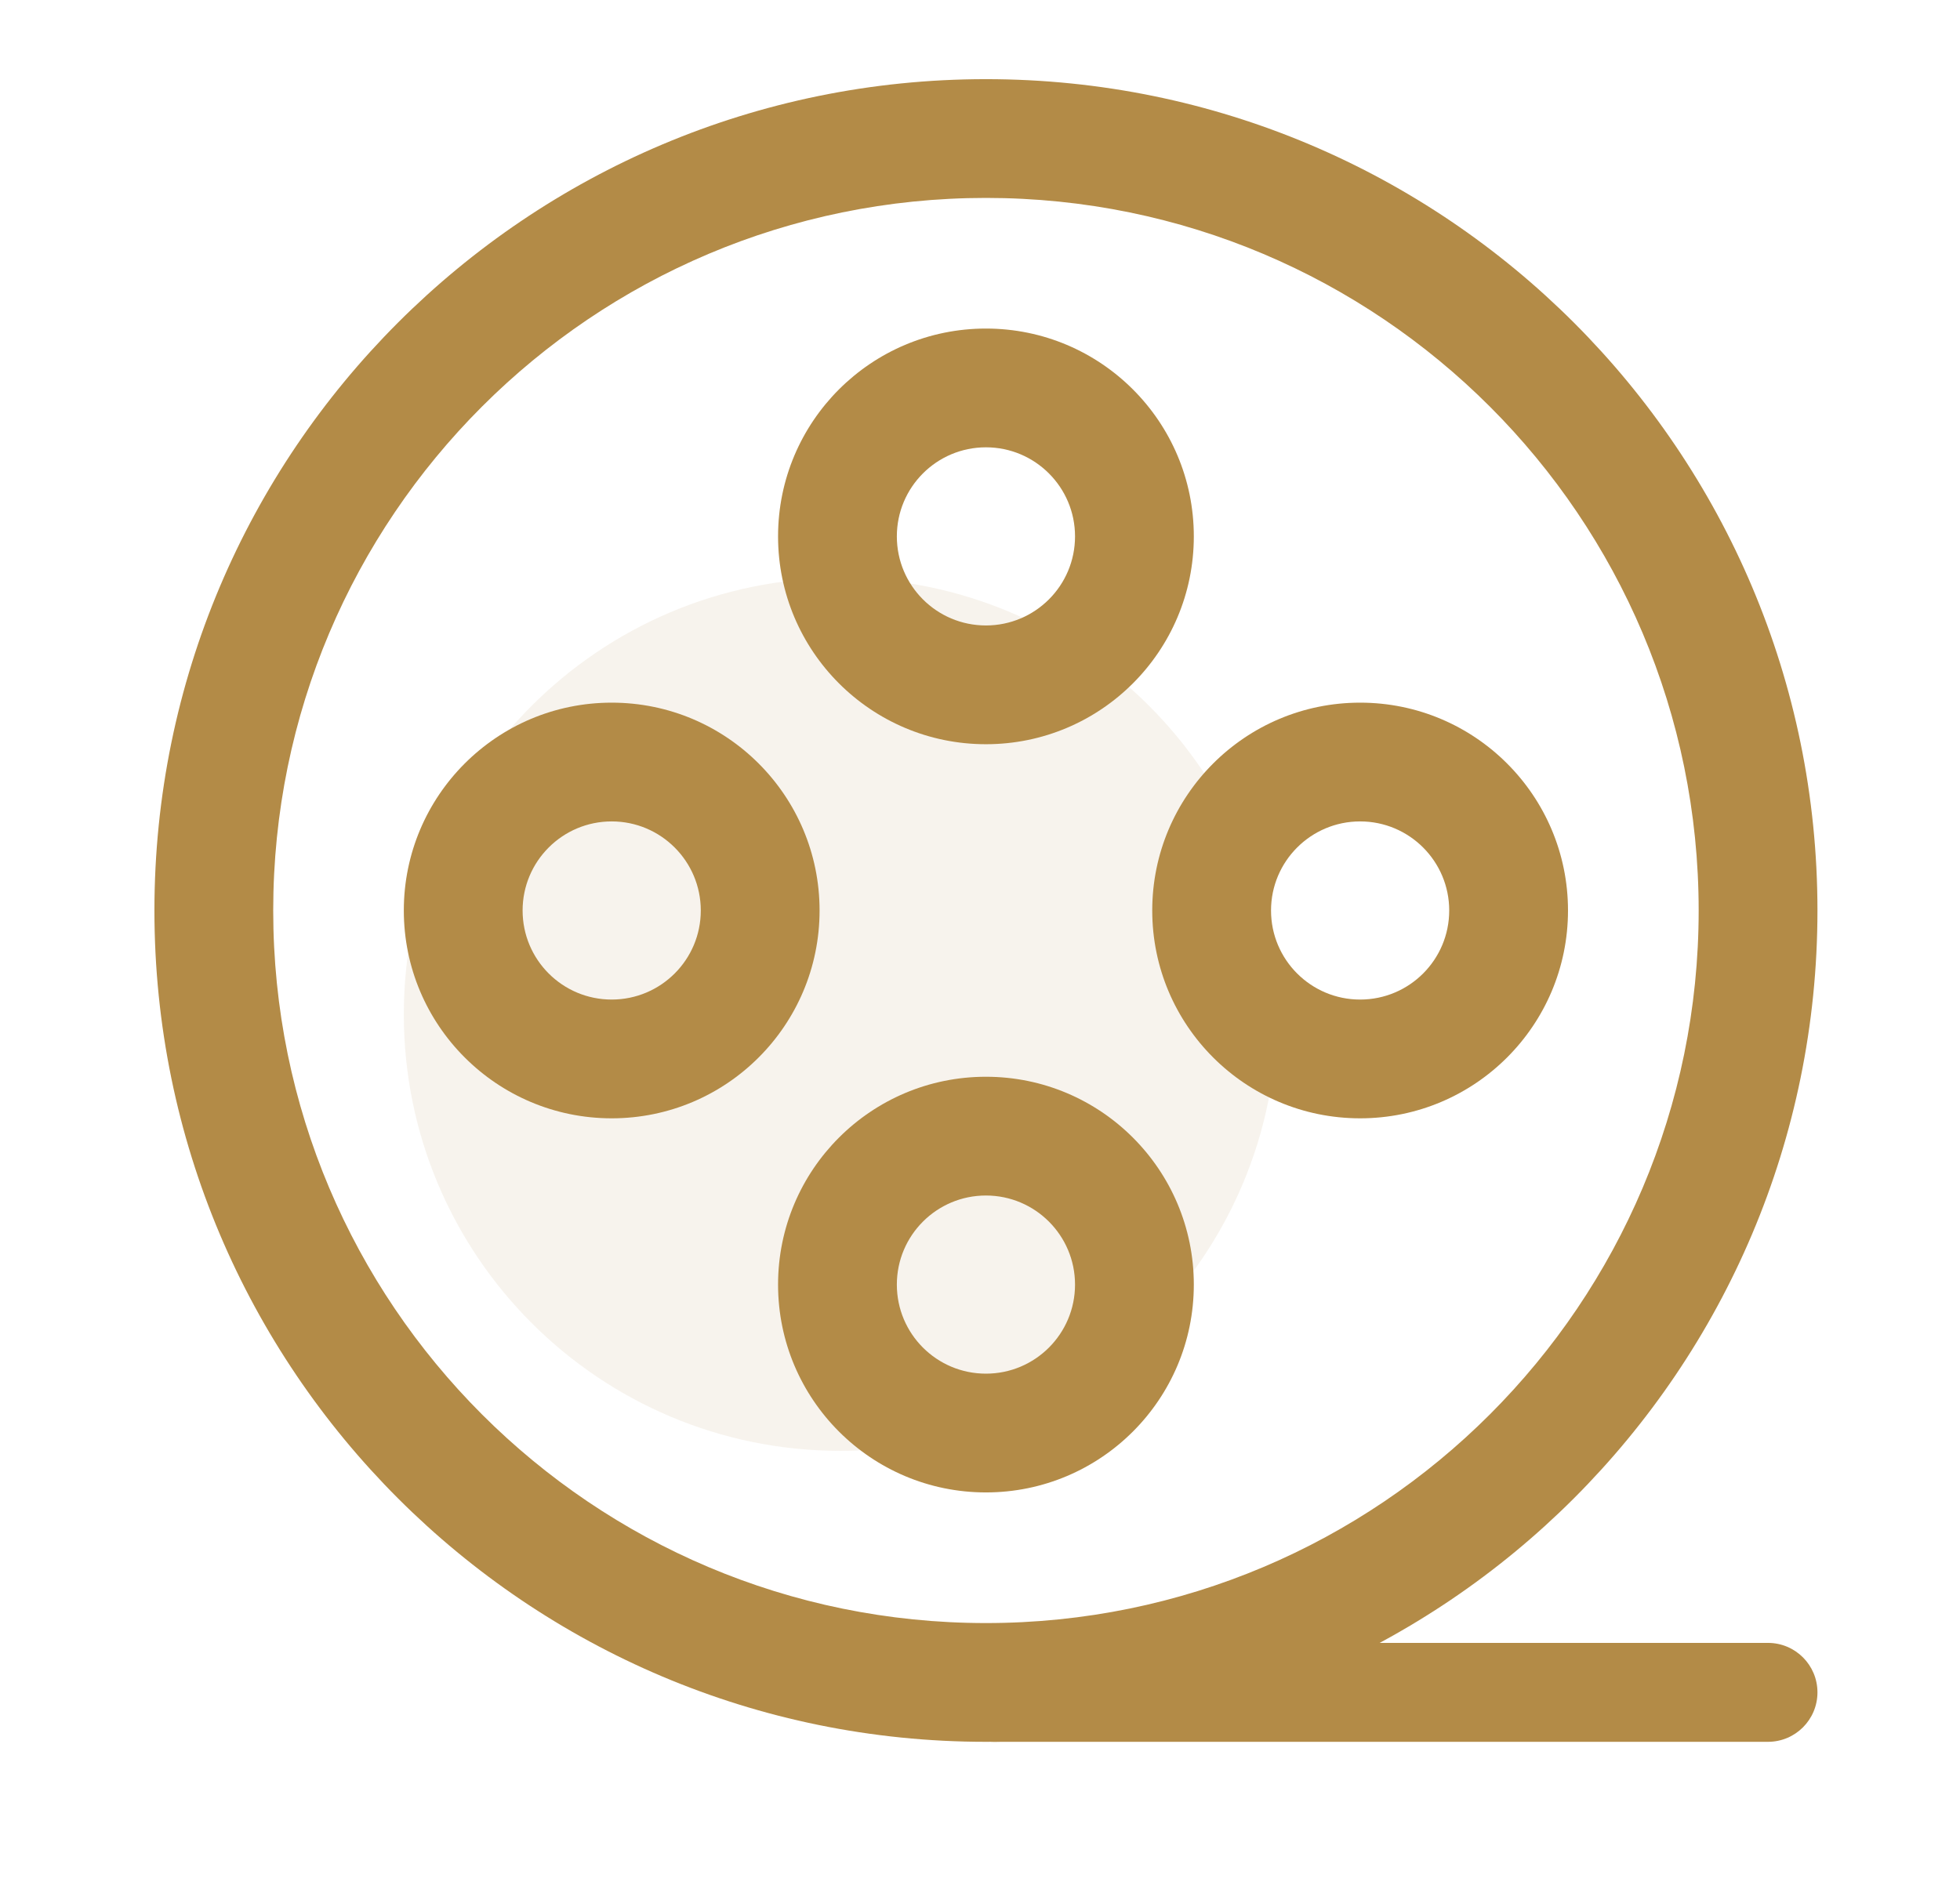
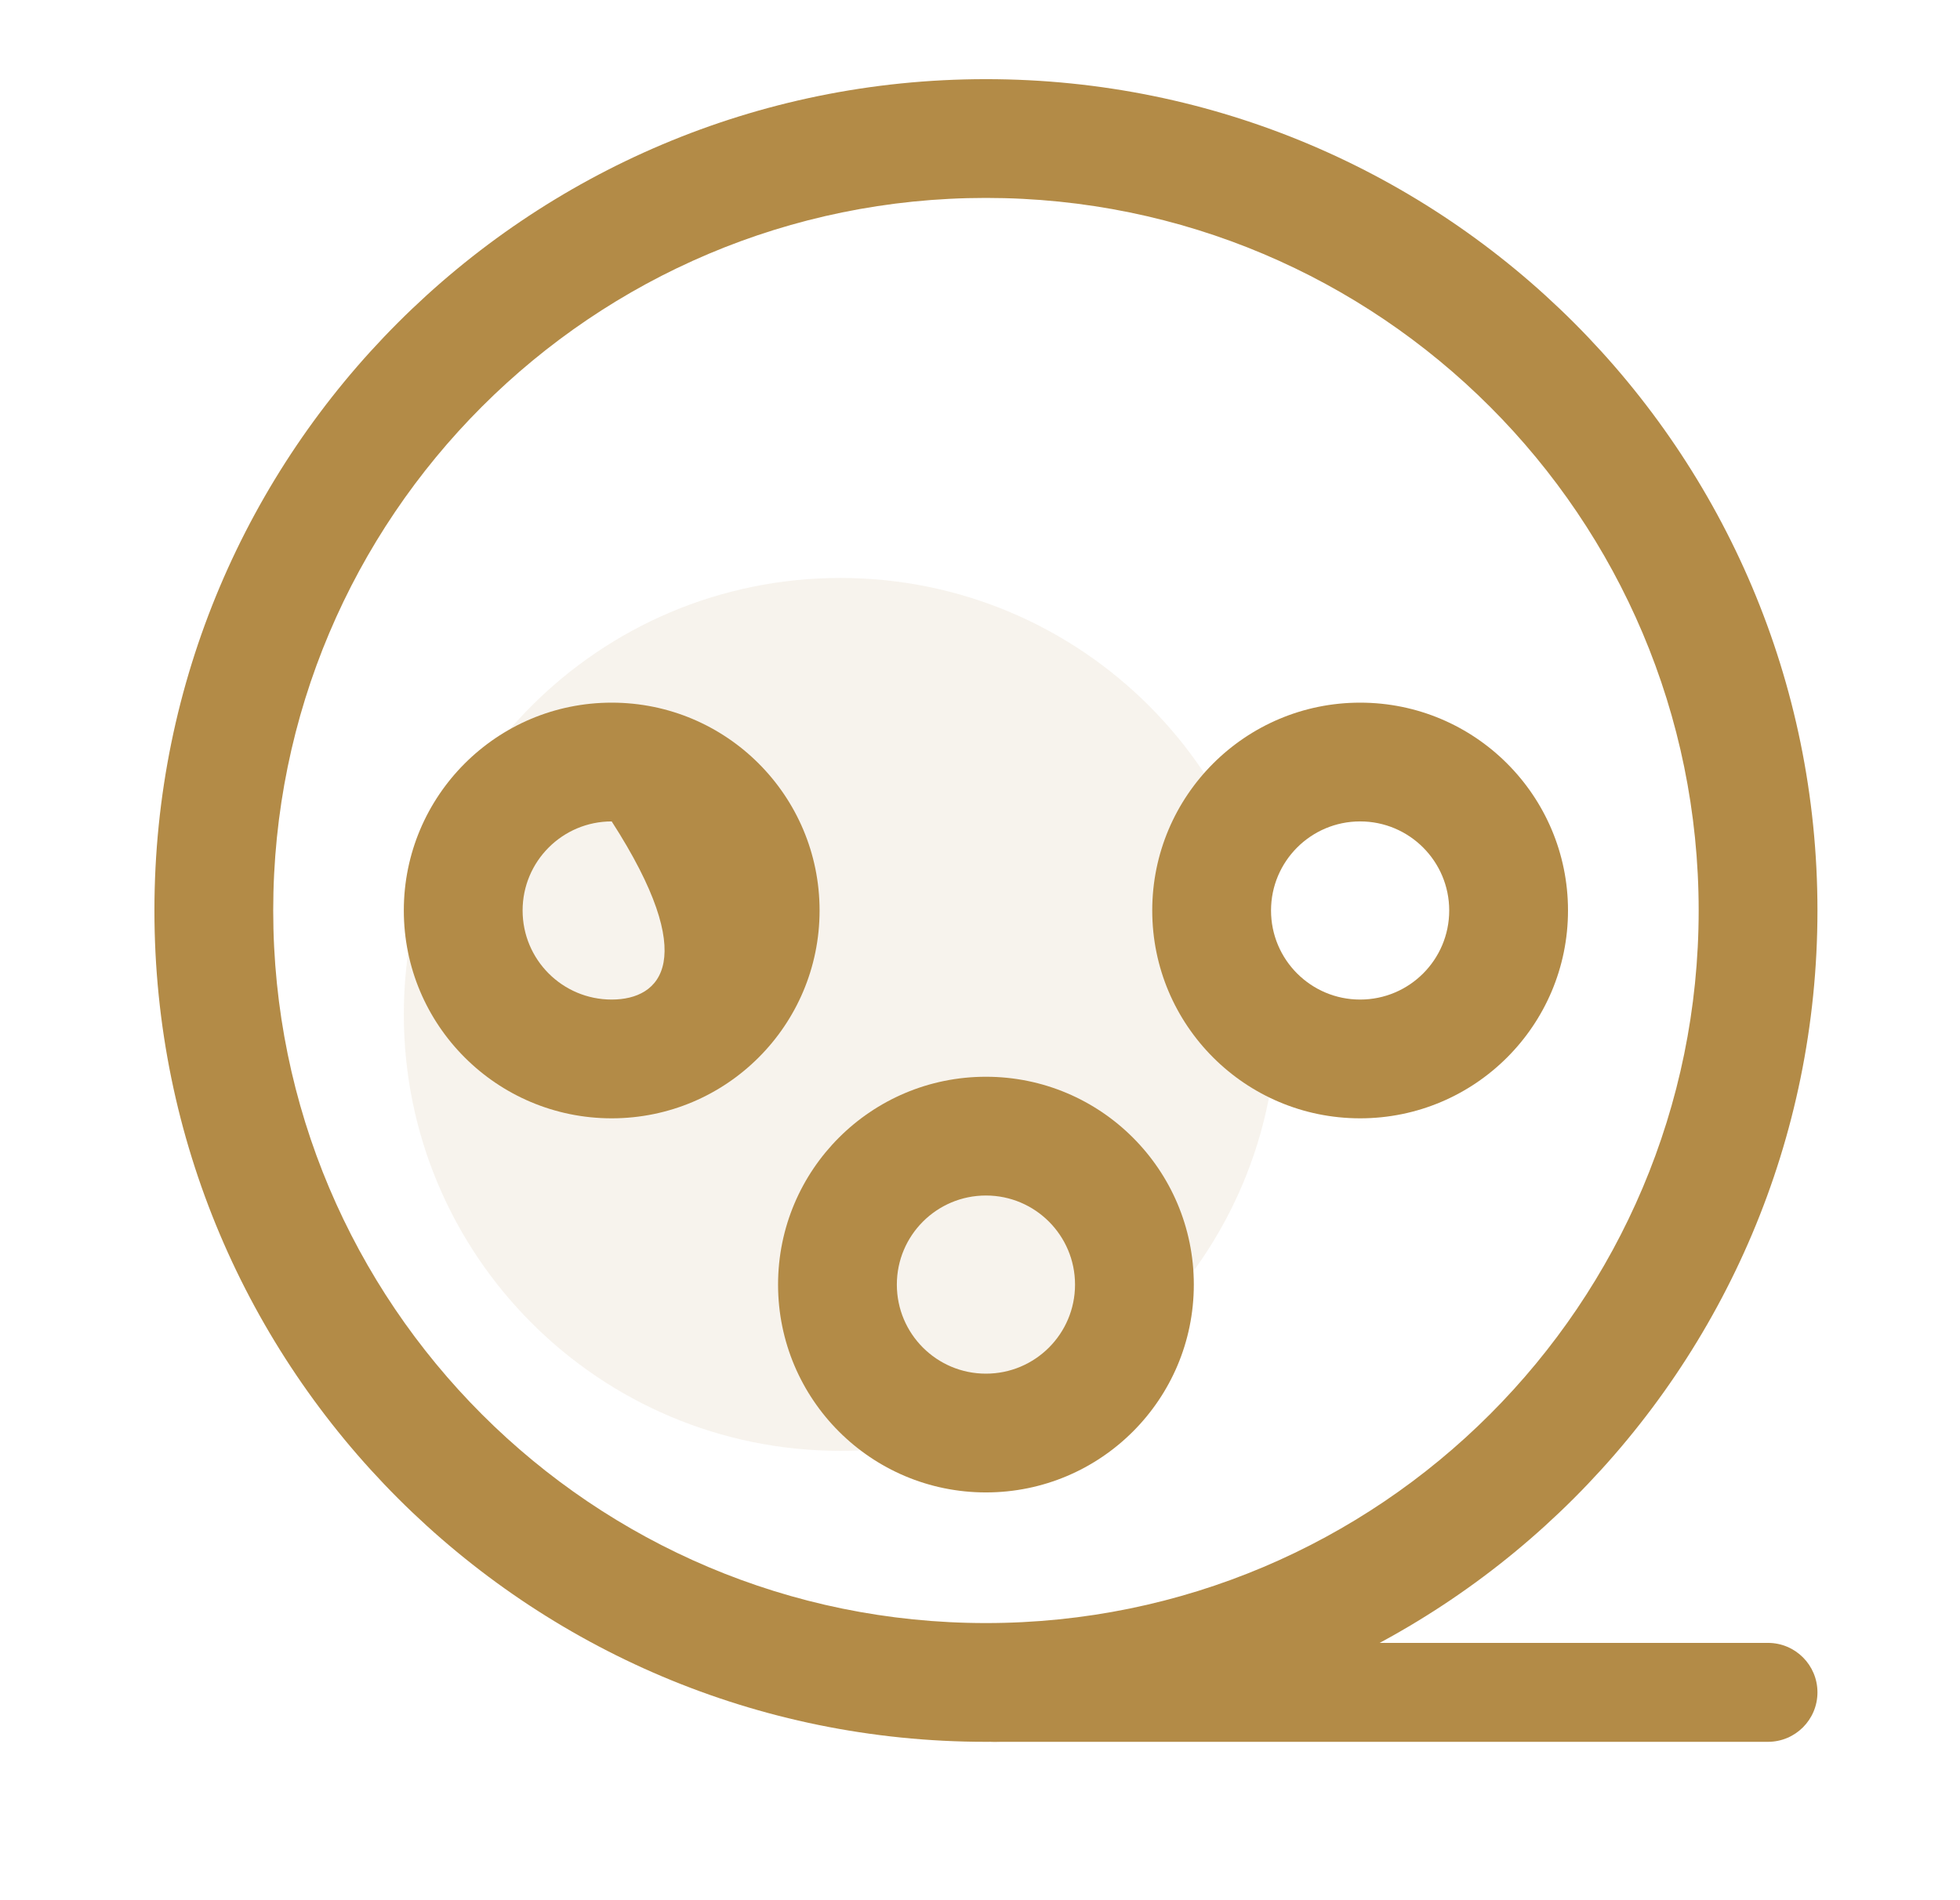
<svg xmlns="http://www.w3.org/2000/svg" width="33" height="32" viewBox="0 0 33 32" fill="none">
  <path d="M16.6 27.333C9.972 27.333 4.6 21.961 4.6 15.333C4.6 8.706 9.972 3.333 16.6 3.333C23.227 3.333 28.6 8.706 28.6 15.333C28.6 21.961 23.227 27.333 16.6 27.333ZM16.6 29.333C24.332 29.333 30.6 23.065 30.6 15.333C30.6 7.601 24.332 1.333 16.6 1.333C8.868 1.333 2.6 7.601 2.6 15.333C2.6 23.065 8.868 29.333 16.6 29.333Z" fill="#B38B47" />
  <path opacity="0.1" d="M21.499 17.083C21.499 21.143 18.208 24.433 14.149 24.433C10.089 24.433 6.799 21.143 6.799 17.083C6.799 13.024 10.089 9.733 14.149 9.733C18.208 9.733 21.499 13.024 21.499 17.083Z" fill="#B38B47" />
  <path fill-rule="evenodd" clip-rule="evenodd" d="M15.9 28.5C15.9 28.04 16.273 27.667 16.734 27.667H29.767C30.227 27.667 30.6 28.04 30.6 28.5C30.6 28.96 30.227 29.333 29.767 29.333H16.734C16.273 29.333 15.9 28.96 15.9 28.5Z" fill="#B38B47" />
-   <path d="M16.6 10.533C15.771 10.533 15.1 9.862 15.1 9.033C15.1 8.205 15.771 7.533 16.6 7.533C17.428 7.533 18.1 8.205 18.1 9.033C18.1 9.862 17.428 10.533 16.6 10.533ZM16.6 12.533C18.533 12.533 20.1 10.966 20.1 9.033C20.1 7.1 18.533 5.533 16.6 5.533C14.667 5.533 13.1 7.1 13.1 9.033C13.1 10.966 14.667 12.533 16.6 12.533Z" fill="#B38B47" />
  <path d="M22.9 16.833C22.072 16.833 21.4 16.162 21.4 15.333C21.4 14.505 22.072 13.833 22.9 13.833C23.729 13.833 24.4 14.505 24.4 15.333C24.4 16.162 23.729 16.833 22.9 16.833ZM22.9 18.833C24.833 18.833 26.4 17.266 26.4 15.333C26.4 13.4 24.833 11.833 22.9 11.833C20.967 11.833 19.4 13.4 19.4 15.333C19.4 17.266 20.967 18.833 22.9 18.833Z" fill="#B38B47" />
  <path d="M16.6 23.133C15.771 23.133 15.1 22.462 15.1 21.633C15.1 20.805 15.771 20.133 16.6 20.133C17.428 20.133 18.1 20.805 18.1 21.633C18.1 22.462 17.428 23.133 16.6 23.133ZM16.6 25.133C18.533 25.133 20.1 23.566 20.1 21.633C20.1 19.7 18.533 18.133 16.6 18.133C14.667 18.133 13.1 19.7 13.1 21.633C13.1 23.566 14.667 25.133 16.6 25.133Z" fill="#B38B47" />
-   <path d="M10.299 16.833C9.47 16.833 8.799 16.162 8.799 15.333C8.799 14.505 9.47 13.833 10.299 13.833C11.127 13.833 11.799 14.505 11.799 15.333C11.799 16.162 11.127 16.833 10.299 16.833ZM10.299 18.833C12.232 18.833 13.799 17.266 13.799 15.333C13.799 13.4 12.232 11.833 10.299 11.833C8.366 11.833 6.799 13.4 6.799 15.333C6.799 17.266 8.366 18.833 10.299 18.833Z" fill="#B38B47" />
+   <path d="M10.299 16.833C9.47 16.833 8.799 16.162 8.799 15.333C8.799 14.505 9.47 13.833 10.299 13.833C11.799 16.162 11.127 16.833 10.299 16.833ZM10.299 18.833C12.232 18.833 13.799 17.266 13.799 15.333C13.799 13.4 12.232 11.833 10.299 11.833C8.366 11.833 6.799 13.4 6.799 15.333C6.799 17.266 8.366 18.833 10.299 18.833Z" fill="#B38B47" />
</svg>